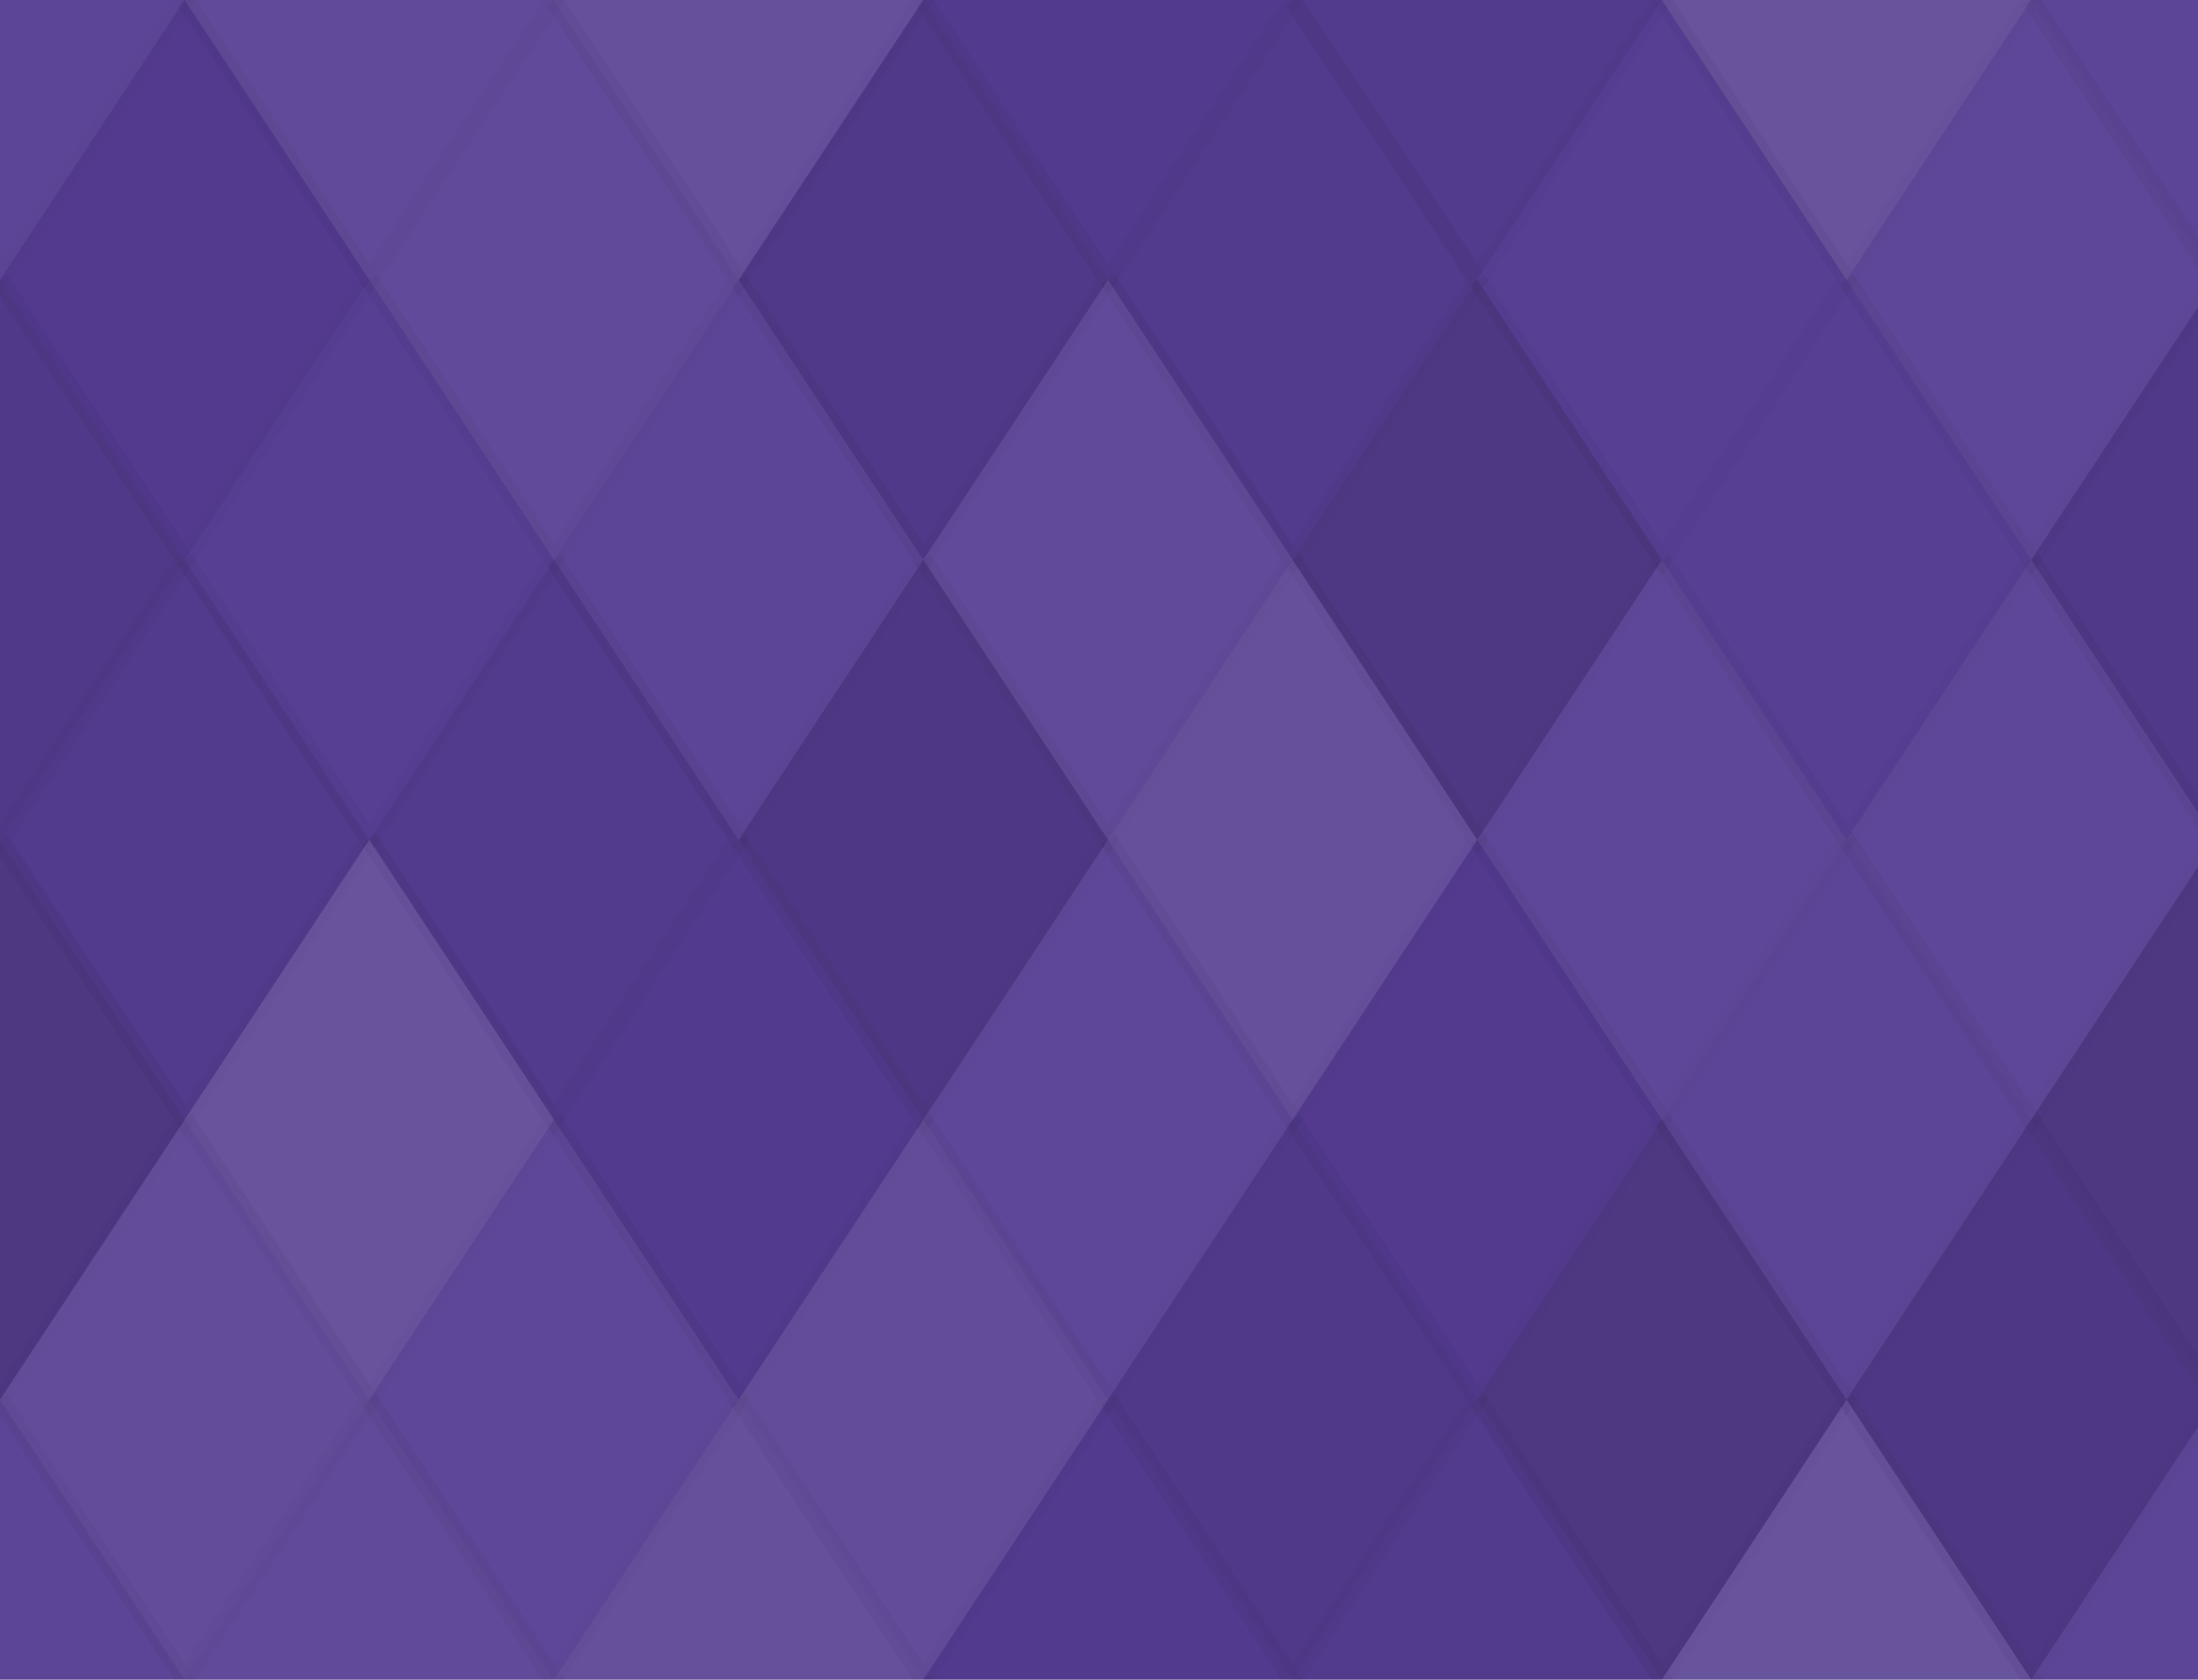
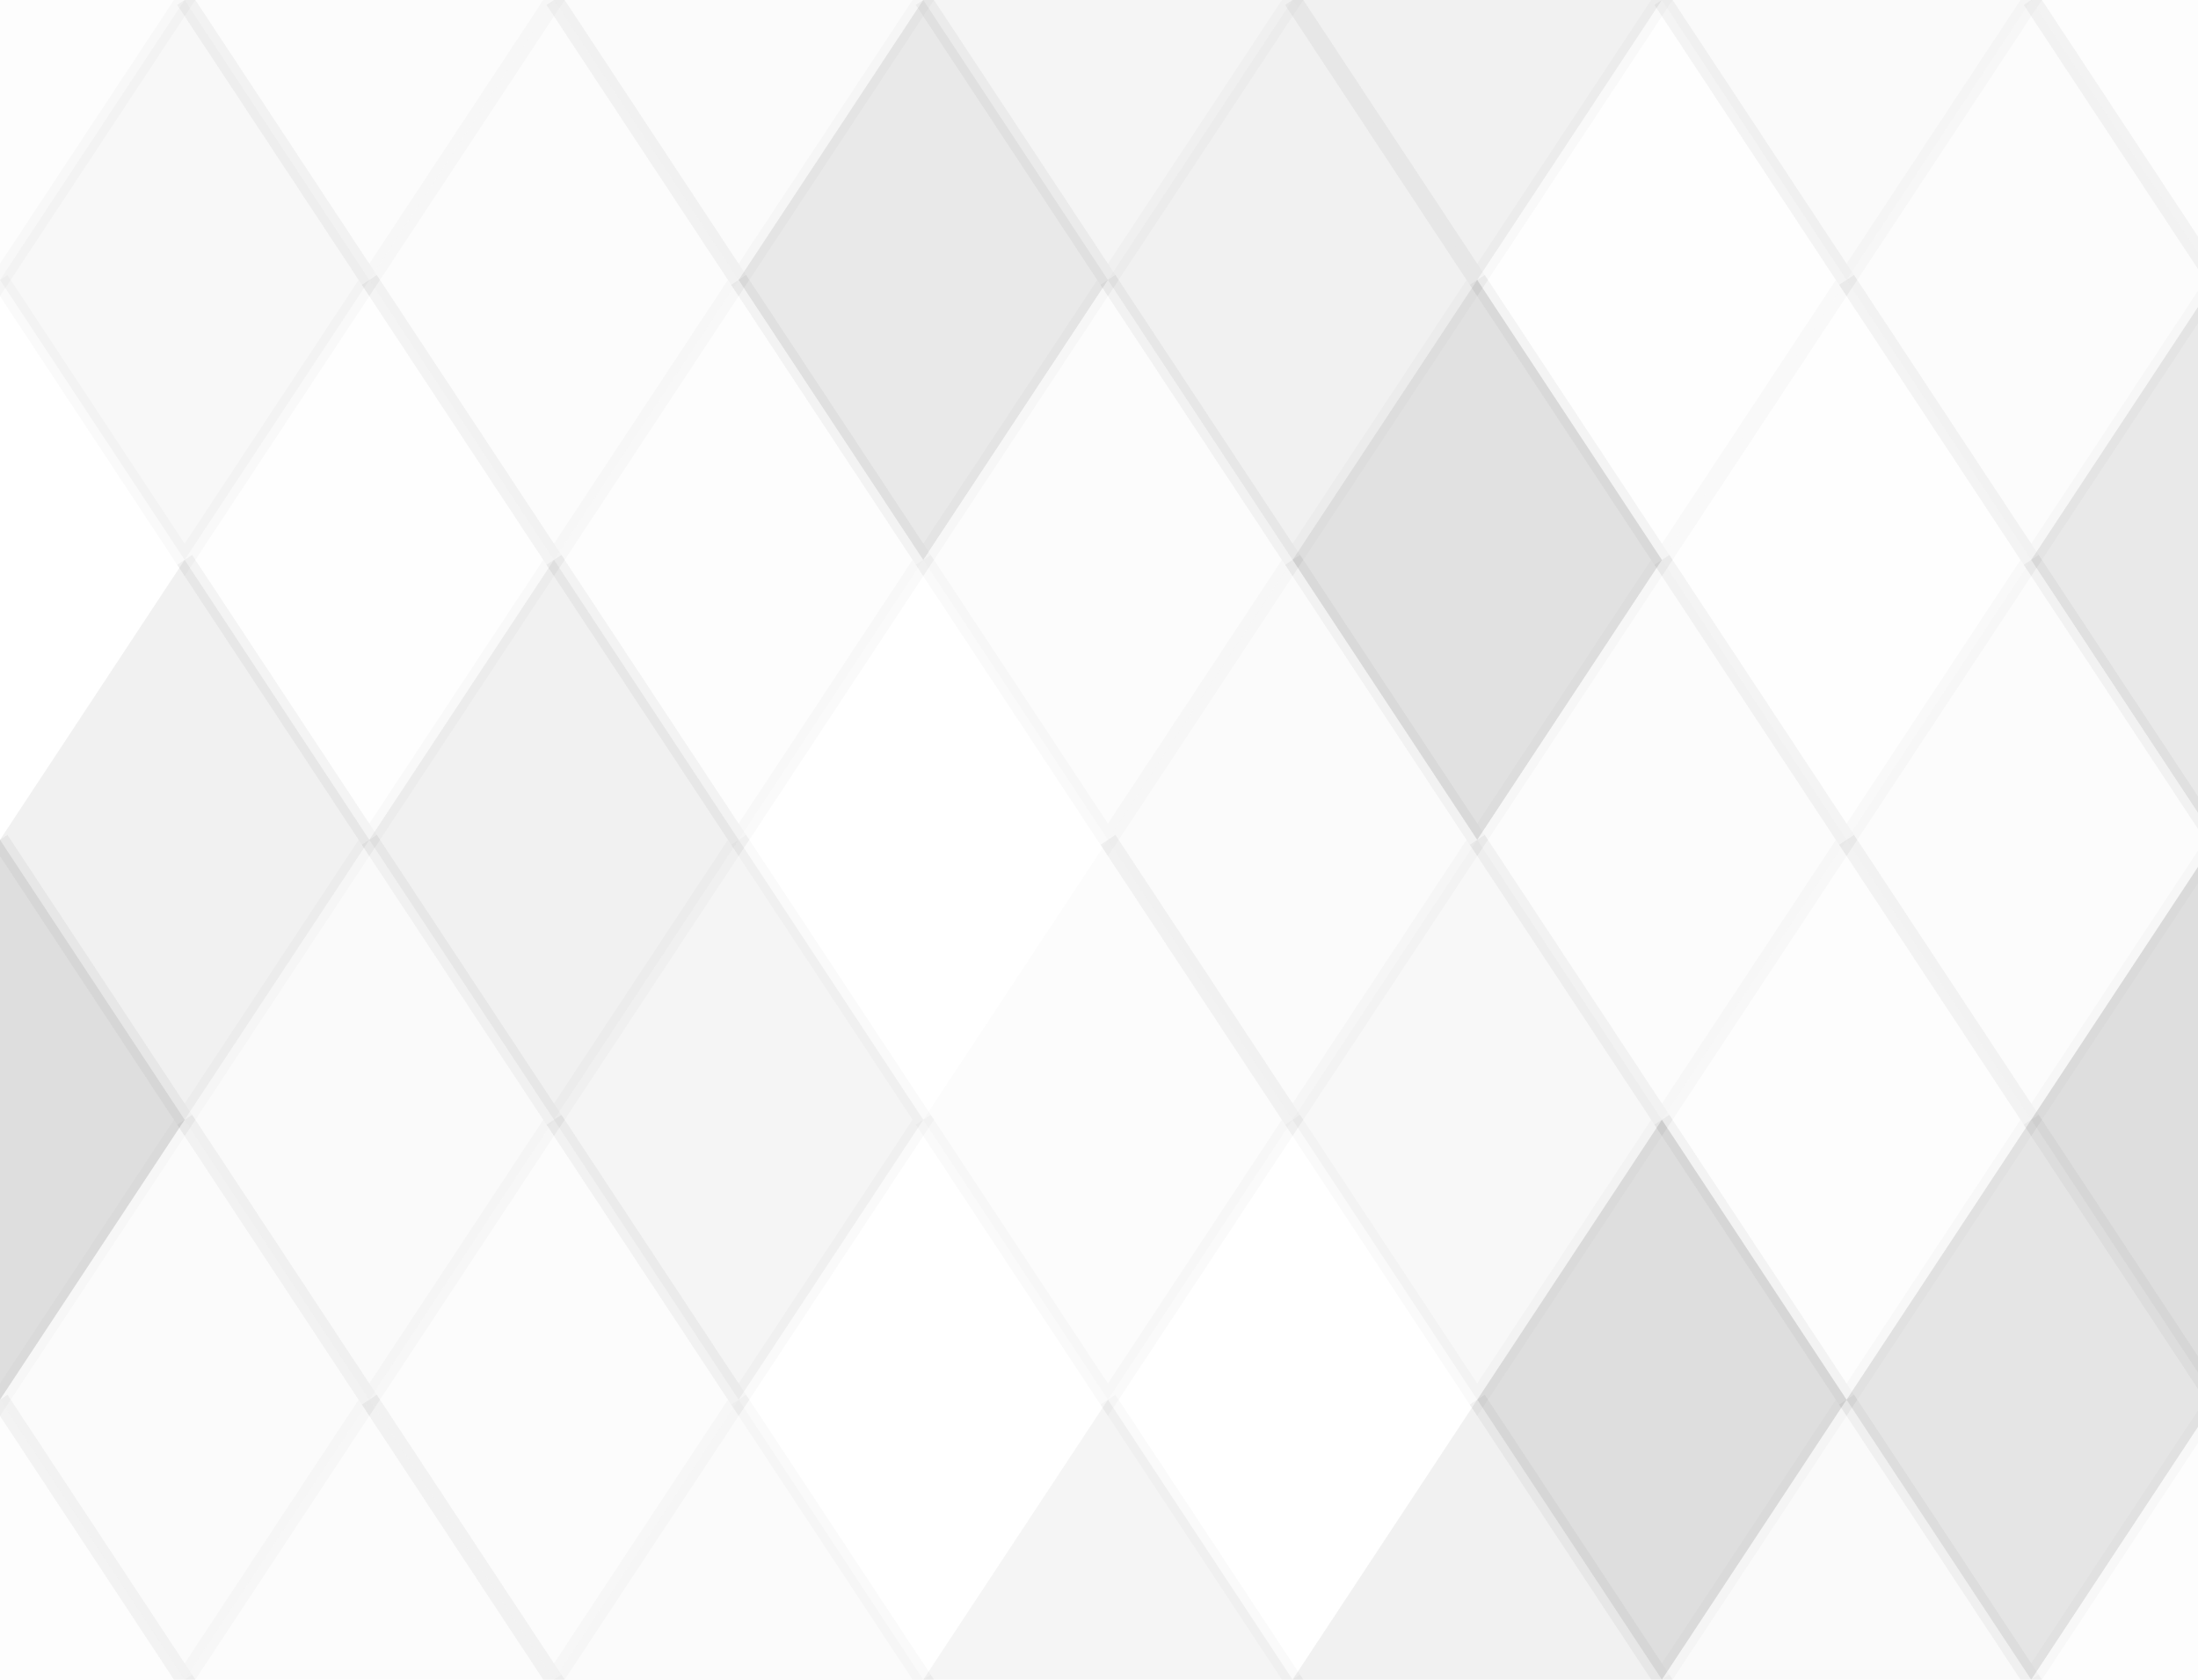
<svg xmlns="http://www.w3.org/2000/svg" width="123" height="94" viewbox="0 0 123 94" preserveAspectRatio="none">
-   <rect x="0" y="0" width="100%" height="100%" fill="rgb(85, 60, 147)" />
  <polyline points="10.333, 0, 20.667, 15.667, 10.333, 31.333, 0, 15.667" fill="#ddd" fill-opacity="0.055" stroke="#000" stroke-opacity="0.02" transform="translate(-10.333, -15.667)" />
  <polyline points="10.333, 0, 20.667, 15.667, 10.333, 31.333, 0, 15.667" fill="#ddd" fill-opacity="0.055" stroke="#000" stroke-opacity="0.02" transform="translate(113.667, -15.667)" />
  <polyline points="10.333, 0, 20.667, 15.667, 10.333, 31.333, 0, 15.667" fill="#ddd" fill-opacity="0.055" stroke="#000" stroke-opacity="0.02" transform="translate(-10.333, 78.333)" />
  <polyline points="10.333, 0, 20.667, 15.667, 10.333, 31.333, 0, 15.667" fill="#ddd" fill-opacity="0.055" stroke="#000" stroke-opacity="0.02" transform="translate(113.667, 78.333)" />
  <polyline points="10.333, 0, 20.667, 15.667, 10.333, 31.333, 0, 15.667" fill="#ddd" fill-opacity="0.089" stroke="#000" stroke-opacity="0.02" transform="translate(10.333, -15.667)" />
  <polyline points="10.333, 0, 20.667, 15.667, 10.333, 31.333, 0, 15.667" fill="#ddd" fill-opacity="0.089" stroke="#000" stroke-opacity="0.02" transform="translate(10.333, 78.333)" />
  <polyline points="10.333, 0, 20.667, 15.667, 10.333, 31.333, 0, 15.667" fill="#ddd" fill-opacity="0.124" stroke="#000" stroke-opacity="0.02" transform="translate(31, -15.667)" />
  <polyline points="10.333, 0, 20.667, 15.667, 10.333, 31.333, 0, 15.667" fill="#ddd" fill-opacity="0.124" stroke="#000" stroke-opacity="0.02" transform="translate(31, 78.333)" />
  <polyline points="10.333, 0, 20.667, 15.667, 10.333, 31.333, 0, 15.667" fill="#222" fill-opacity="0.046" stroke="#000" stroke-opacity="0.02" transform="translate(51.667, -15.667)" />
  <polyline points="10.333, 0, 20.667, 15.667, 10.333, 31.333, 0, 15.667" fill="#222" fill-opacity="0.046" stroke="#000" stroke-opacity="0.02" transform="translate(51.667, 78.333)" />
  <polyline points="10.333, 0, 20.667, 15.667, 10.333, 31.333, 0, 15.667" fill="#222" fill-opacity="0.063" stroke="#000" stroke-opacity="0.02" transform="translate(72.333, -15.667)" />
  <polyline points="10.333, 0, 20.667, 15.667, 10.333, 31.333, 0, 15.667" fill="#222" fill-opacity="0.063" stroke="#000" stroke-opacity="0.02" transform="translate(72.333, 78.333)" />
  <polyline points="10.333, 0, 20.667, 15.667, 10.333, 31.333, 0, 15.667" fill="#ddd" fill-opacity="0.141" stroke="#000" stroke-opacity="0.02" transform="translate(93, -15.667)" />
  <polyline points="10.333, 0, 20.667, 15.667, 10.333, 31.333, 0, 15.667" fill="#ddd" fill-opacity="0.141" stroke="#000" stroke-opacity="0.02" transform="translate(93, 78.333)" />
  <polyline points="10.333, 0, 20.667, 15.667, 10.333, 31.333, 0, 15.667" fill="#222" fill-opacity="0.029" stroke="#000" stroke-opacity="0.02" transform="translate(0, 0)" />
  <polyline points="10.333, 0, 20.667, 15.667, 10.333, 31.333, 0, 15.667" fill="#222" fill-opacity="0.029" stroke="#000" stroke-opacity="0.02" transform="translate(124, 0)" />
  <polyline points="10.333, 0, 20.667, 15.667, 10.333, 31.333, 0, 15.667" fill="#ddd" fill-opacity="0.089" stroke="#000" stroke-opacity="0.02" transform="translate(20.667, 0)" />
  <polyline points="10.333, 0, 20.667, 15.667, 10.333, 31.333, 0, 15.667" fill="#222" fill-opacity="0.098" stroke="#000" stroke-opacity="0.02" transform="translate(41.333, 0)" />
  <polyline points="10.333, 0, 20.667, 15.667, 10.333, 31.333, 0, 15.667" fill="#222" fill-opacity="0.063" stroke="#000" stroke-opacity="0.02" transform="translate(62, 0)" />
  <polyline points="10.333, 0, 20.667, 15.667, 10.333, 31.333, 0, 15.667" fill="#ddd" fill-opacity="0.02" stroke="#000" stroke-opacity="0.02" transform="translate(82.667, 0)" />
  <polyline points="10.333, 0, 20.667, 15.667, 10.333, 31.333, 0, 15.667" fill="#ddd" fill-opacity="0.072" stroke="#000" stroke-opacity="0.02" transform="translate(103.333, 0)" />
-   <polyline points="10.333, 0, 20.667, 15.667, 10.333, 31.333, 0, 15.667" fill="#222" fill-opacity="0.098" stroke="#000" stroke-opacity="0.02" transform="translate(-10.333, 15.667)" />
  <polyline points="10.333, 0, 20.667, 15.667, 10.333, 31.333, 0, 15.667" fill="#222" fill-opacity="0.098" stroke="#000" stroke-opacity="0.02" transform="translate(113.667, 15.667)" />
  <polyline points="10.333, 0, 20.667, 15.667, 10.333, 31.333, 0, 15.667" fill="#ddd" fill-opacity="0.02" stroke="#000" stroke-opacity="0.02" transform="translate(10.333, 15.667)" />
  <polyline points="10.333, 0, 20.667, 15.667, 10.333, 31.333, 0, 15.667" fill="#ddd" fill-opacity="0.055" stroke="#000" stroke-opacity="0.02" transform="translate(31, 15.667)" />
  <polyline points="10.333, 0, 20.667, 15.667, 10.333, 31.333, 0, 15.667" fill="#ddd" fill-opacity="0.089" stroke="#000" stroke-opacity="0.02" transform="translate(51.667, 15.667)" />
  <polyline points="10.333, 0, 20.667, 15.667, 10.333, 31.333, 0, 15.667" fill="#222" fill-opacity="0.133" stroke="#000" stroke-opacity="0.02" transform="translate(72.333, 15.667)" />
  <polyline points="10.333, 0, 20.667, 15.667, 10.333, 31.333, 0, 15.667" fill="#ddd" fill-opacity="0.02" stroke="#000" stroke-opacity="0.02" transform="translate(93, 15.667)" />
  <polyline points="10.333, 0, 20.667, 15.667, 10.333, 31.333, 0, 15.667" fill="#222" fill-opacity="0.063" stroke="#000" stroke-opacity="0.02" transform="translate(0, 31.333)" />
  <polyline points="10.333, 0, 20.667, 15.667, 10.333, 31.333, 0, 15.667" fill="#222" fill-opacity="0.063" stroke="#000" stroke-opacity="0.02" transform="translate(124, 31.333)" />
  <polyline points="10.333, 0, 20.667, 15.667, 10.333, 31.333, 0, 15.667" fill="#222" fill-opacity="0.063" stroke="#000" stroke-opacity="0.02" transform="translate(20.667, 31.333)" />
-   <polyline points="10.333, 0, 20.667, 15.667, 10.333, 31.333, 0, 15.667" fill="#222" fill-opacity="0.115" stroke="#000" stroke-opacity="0.02" transform="translate(41.333, 31.333)" />
  <polyline points="10.333, 0, 20.667, 15.667, 10.333, 31.333, 0, 15.667" fill="#ddd" fill-opacity="0.124" stroke="#000" stroke-opacity="0.02" transform="translate(62, 31.333)" />
  <polyline points="10.333, 0, 20.667, 15.667, 10.333, 31.333, 0, 15.667" fill="#ddd" fill-opacity="0.072" stroke="#000" stroke-opacity="0.02" transform="translate(82.667, 31.333)" />
  <polyline points="10.333, 0, 20.667, 15.667, 10.333, 31.333, 0, 15.667" fill="#ddd" fill-opacity="0.072" stroke="#000" stroke-opacity="0.02" transform="translate(103.333, 31.333)" />
  <polyline points="10.333, 0, 20.667, 15.667, 10.333, 31.333, 0, 15.667" fill="#222" fill-opacity="0.15" stroke="#000" stroke-opacity="0.02" transform="translate(-10.333, 47)" />
  <polyline points="10.333, 0, 20.667, 15.667, 10.333, 31.333, 0, 15.667" fill="#222" fill-opacity="0.15" stroke="#000" stroke-opacity="0.02" transform="translate(113.667, 47)" />
  <polyline points="10.333, 0, 20.667, 15.667, 10.333, 31.333, 0, 15.667" fill="#ddd" fill-opacity="0.141" stroke="#000" stroke-opacity="0.02" transform="translate(10.333, 47)" />
  <polyline points="10.333, 0, 20.667, 15.667, 10.333, 31.333, 0, 15.667" fill="#222" fill-opacity="0.046" stroke="#000" stroke-opacity="0.02" transform="translate(31, 47)" />
  <polyline points="10.333, 0, 20.667, 15.667, 10.333, 31.333, 0, 15.667" fill="#ddd" fill-opacity="0.072" stroke="#000" stroke-opacity="0.02" transform="translate(51.667, 47)" />
  <polyline points="10.333, 0, 20.667, 15.667, 10.333, 31.333, 0, 15.667" fill="#222" fill-opacity="0.029" stroke="#000" stroke-opacity="0.02" transform="translate(72.333, 47)" />
  <polyline points="10.333, 0, 20.667, 15.667, 10.333, 31.333, 0, 15.667" fill="#ddd" fill-opacity="0.055" stroke="#000" stroke-opacity="0.02" transform="translate(93, 47)" />
  <polyline points="10.333, 0, 20.667, 15.667, 10.333, 31.333, 0, 15.667" fill="#ddd" fill-opacity="0.107" stroke="#000" stroke-opacity="0.02" transform="translate(0, 62.667)" />
  <polyline points="10.333, 0, 20.667, 15.667, 10.333, 31.333, 0, 15.667" fill="#ddd" fill-opacity="0.107" stroke="#000" stroke-opacity="0.02" transform="translate(124, 62.667)" />
  <polyline points="10.333, 0, 20.667, 15.667, 10.333, 31.333, 0, 15.667" fill="#ddd" fill-opacity="0.072" stroke="#000" stroke-opacity="0.02" transform="translate(20.667, 62.667)" />
-   <polyline points="10.333, 0, 20.667, 15.667, 10.333, 31.333, 0, 15.667" fill="#ddd" fill-opacity="0.107" stroke="#000" stroke-opacity="0.02" transform="translate(41.333, 62.667)" />
-   <polyline points="10.333, 0, 20.667, 15.667, 10.333, 31.333, 0, 15.667" fill="#222" fill-opacity="0.081" stroke="#000" stroke-opacity="0.02" transform="translate(62, 62.667)" />
  <polyline points="10.333, 0, 20.667, 15.667, 10.333, 31.333, 0, 15.667" fill="#222" fill-opacity="0.15" stroke="#000" stroke-opacity="0.02" transform="translate(82.667, 62.667)" />
  <polyline points="10.333, 0, 20.667, 15.667, 10.333, 31.333, 0, 15.667" fill="#222" fill-opacity="0.115" stroke="#000" stroke-opacity="0.02" transform="translate(103.333, 62.667)" />
</svg>